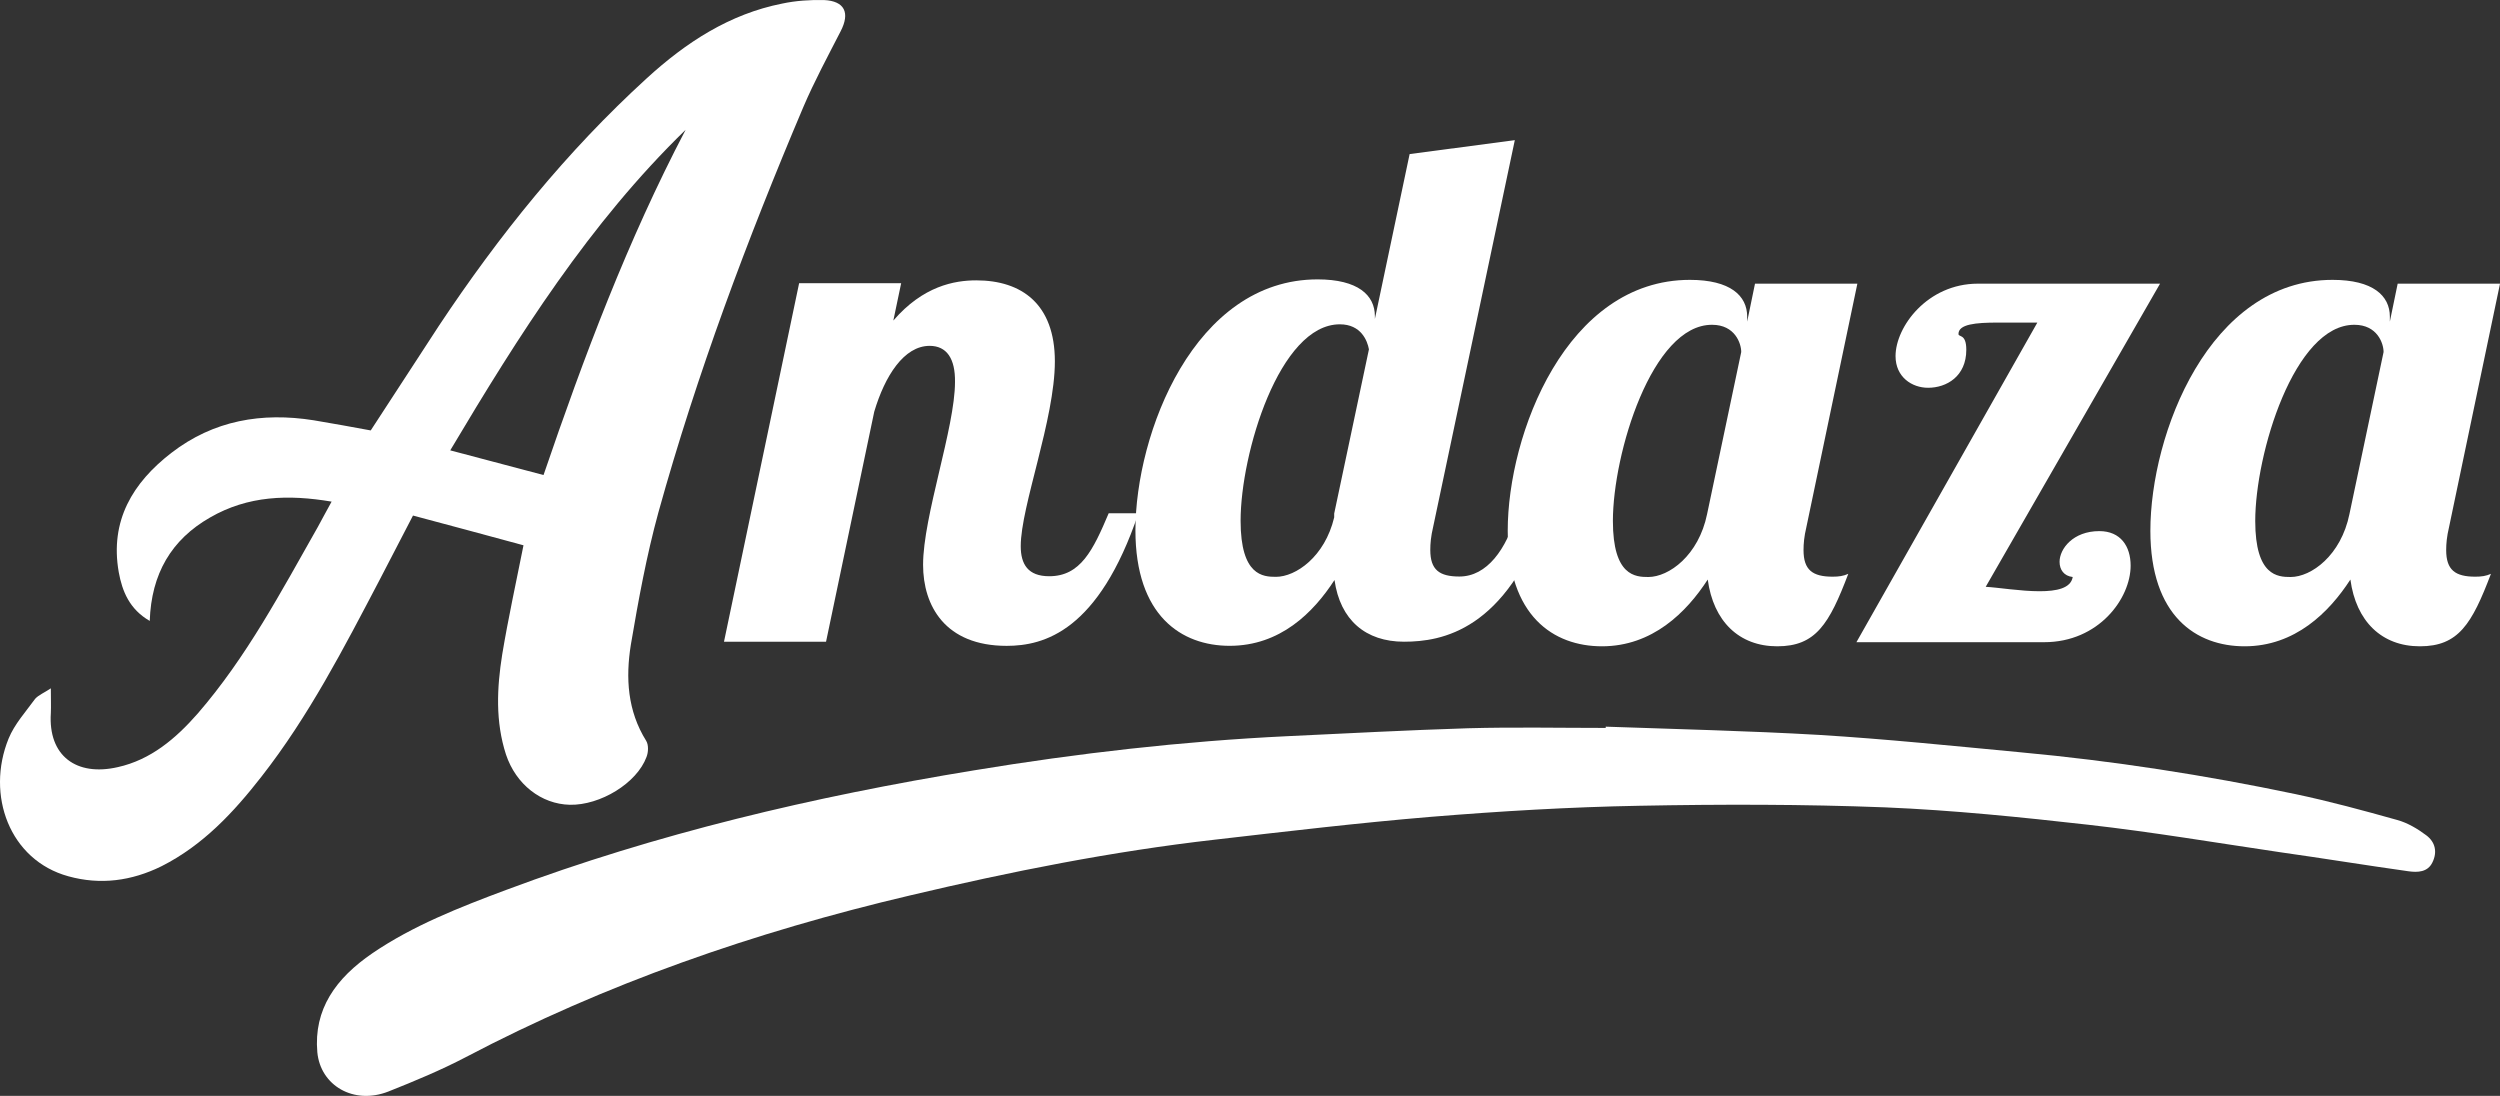
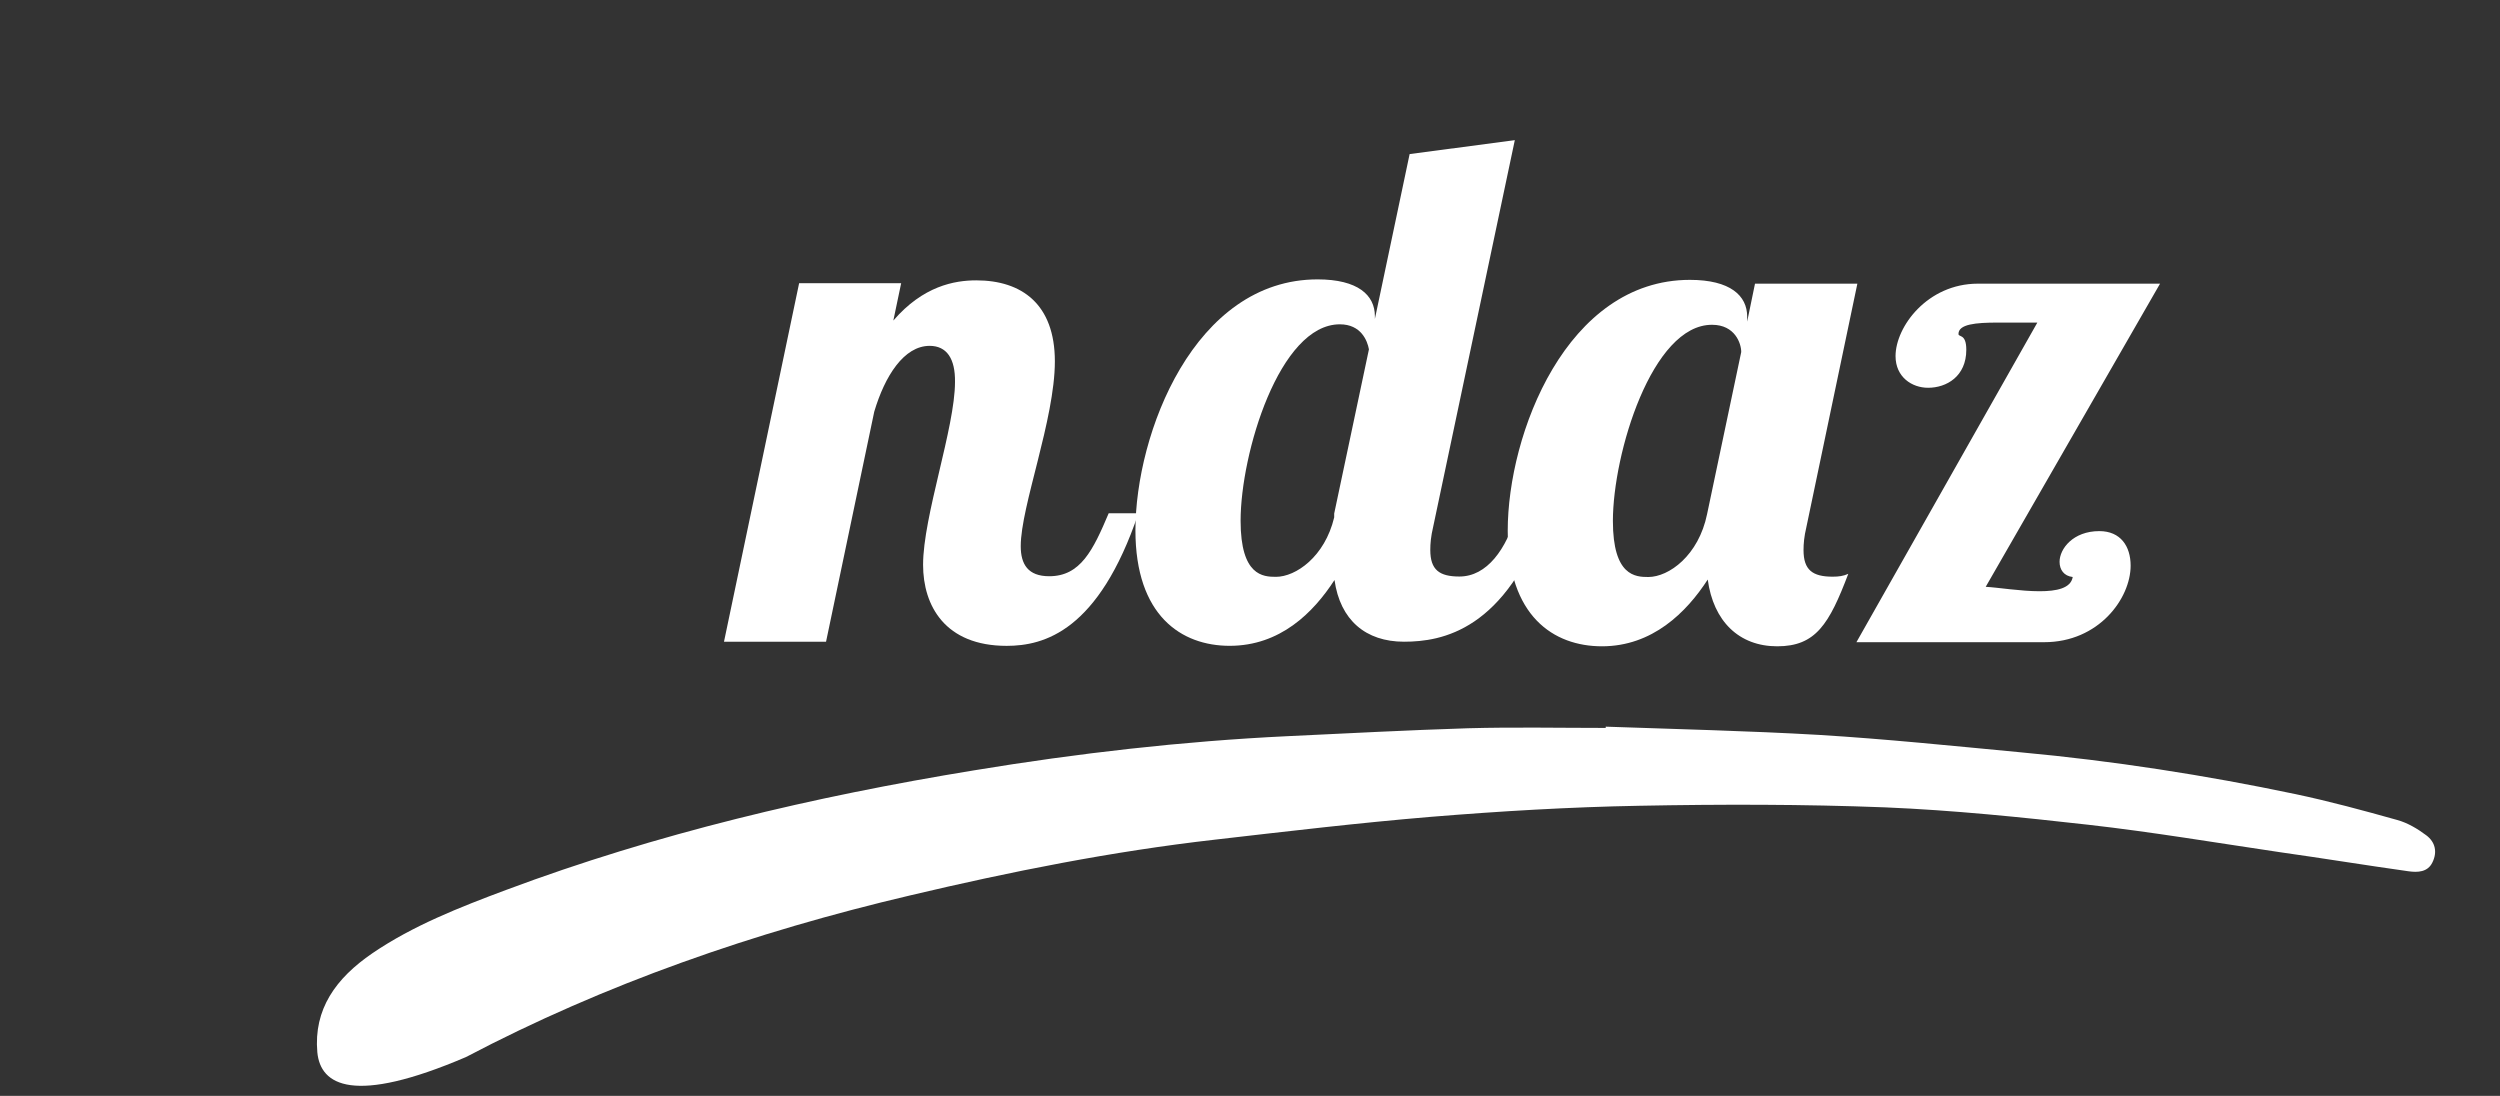
<svg xmlns="http://www.w3.org/2000/svg" width="146" height="64" viewBox="0 0 146 64" fill="none">
  <rect x="0" y="0" width="146" height="64" fill="#333333" stroke="none" />
  <path d="M54.291 20.198C52.792 20.198 51.677 21.954 51.056 24.042L48.241 37.477H42.281L46.669 16.539H52.628L52.171 18.72C53.908 16.705 55.736 16.373 57.015 16.373C59.666 16.373 61.604 17.759 61.604 21.104C61.604 24.486 59.611 29.568 59.611 31.896C59.611 32.95 60.032 33.652 61.275 33.652C63.103 33.652 63.834 32.136 64.748 29.974H66.484C64.163 36.849 60.982 37.718 58.788 37.718C55.187 37.718 53.908 35.37 53.908 32.986C53.908 30.141 55.772 24.985 55.772 22.305C55.791 20.956 55.297 20.198 54.291 20.198Z" fill="white" />
  <path d="M88.465 8.185L83.693 30.786C83.565 31.322 83.529 31.747 83.529 32.117C83.529 33.281 84.059 33.669 85.229 33.669C86.838 33.669 87.971 32.08 88.574 29.991H90.311C87.953 36.81 84.223 37.476 81.993 37.476C79.763 37.476 78.264 36.219 77.935 33.872C76.692 35.794 74.754 37.716 71.811 37.716C68.996 37.716 66.309 35.96 66.309 30.971C66.309 25.316 69.745 16.316 76.948 16.316C79.306 16.316 80.293 17.24 80.293 18.46V18.626L82.322 8.998L88.465 8.185ZM77.917 29.991L79.946 20.4C79.854 19.901 79.489 18.94 78.246 18.94C74.718 18.94 72.451 26.48 72.451 30.416C72.451 33.632 73.767 33.687 74.516 33.687C75.668 33.687 77.368 32.523 77.917 30.213V29.991Z" fill="white" />
  <path d="M108.47 16.566L105.49 30.795C105.362 31.331 105.326 31.756 105.326 32.126C105.326 33.29 105.856 33.678 107.026 33.678C107.391 33.678 107.647 33.641 107.94 33.512C106.825 36.45 106.039 37.744 103.79 37.744C101.56 37.744 100.061 36.284 99.732 33.845C98.489 35.767 96.496 37.744 93.553 37.744C90.738 37.744 88.051 35.988 88.051 30.999C88.051 25.344 91.487 16.344 98.69 16.344C101.048 16.344 102.035 17.268 102.035 18.488V18.783L102.492 16.566H108.47ZM94.193 30.426C94.193 33.641 95.509 33.697 96.259 33.697C97.465 33.697 99.202 32.44 99.695 30.019L101.688 20.557C101.688 20.058 101.322 18.968 99.988 18.968C96.478 18.95 94.193 26.489 94.193 30.426ZM120.279 32.81C120.279 32.052 121.065 31.017 122.601 31.017C123.844 31.017 124.429 31.904 124.429 33.032C124.429 34.953 122.564 37.504 119.383 37.504H108.415L118.981 18.839H116.66C115.38 18.839 114.375 18.931 114.375 19.504C114.375 19.707 114.832 19.467 114.832 20.428C114.832 21.98 113.68 22.646 112.601 22.646C111.651 22.646 110.7 22.017 110.7 20.797C110.7 19.079 112.565 16.566 115.508 16.566H126.147L115.965 34.27C116.678 34.307 117.994 34.528 119.109 34.528C120.096 34.528 120.937 34.362 121.047 33.697C120.535 33.641 120.279 33.272 120.279 32.81Z" fill="white" />
-   <path d="M146.001 16.566L143.022 30.795C142.894 31.331 142.857 31.756 142.857 32.126C142.857 33.29 143.387 33.678 144.557 33.678C144.923 33.678 145.179 33.641 145.471 33.512C144.356 36.45 143.57 37.744 141.321 37.744C139.091 37.744 137.592 36.284 137.263 33.845C136.02 35.767 134.028 37.744 131.084 37.744C128.269 37.744 125.582 35.988 125.582 30.999C125.582 25.344 129.019 16.344 136.221 16.344C138.579 16.344 139.567 17.268 139.567 18.488V18.783L140.024 16.566H146.001ZM131.706 30.426C131.706 33.641 133.022 33.697 133.772 33.697C134.978 33.697 136.715 32.44 137.208 30.019L139.201 20.557C139.201 20.058 138.835 18.968 137.501 18.968C133.991 18.95 131.706 26.489 131.706 30.426Z" fill="white" />
-   <path d="M2.969 40.198C2.969 40.826 2.987 41.233 2.969 41.639C2.804 44.153 4.468 45.354 6.881 44.8C8.8 44.374 10.262 43.136 11.542 41.676C14.394 38.387 16.423 34.543 18.562 30.773C18.818 30.311 19.055 29.849 19.366 29.295C16.843 28.869 14.485 28.943 12.273 30.219C10.007 31.512 8.837 33.508 8.745 36.262C7.557 35.578 7.137 34.525 6.935 33.416C6.405 30.403 7.758 28.186 10.007 26.449C12.474 24.545 15.29 24.065 18.324 24.545C19.439 24.73 20.536 24.933 21.651 25.137C22.986 23.104 24.302 21.052 25.636 19.02C29.146 13.734 33.095 8.837 37.775 4.568C40.06 2.48 42.601 0.817 45.69 0.207C46.476 0.04 47.317 -0.015 48.121 0.003C49.328 0.059 49.657 0.743 49.09 1.833C48.341 3.293 47.555 4.753 46.915 6.25C43.642 13.975 40.699 21.828 38.451 29.923C37.756 32.455 37.281 35.06 36.842 37.648C36.532 39.588 36.641 41.51 37.738 43.266C37.884 43.506 37.866 43.931 37.756 44.208C37.19 45.742 35.051 47.036 33.278 46.999C31.614 46.962 30.133 45.816 29.548 44.06C28.927 42.138 29.018 40.179 29.329 38.221C29.676 36.132 30.133 34.044 30.572 31.845C28.47 31.272 26.331 30.699 24.119 30.108C23.461 31.364 22.821 32.621 22.163 33.878C20.079 37.851 18.032 41.824 15.271 45.354C13.644 47.442 11.853 49.364 9.44 50.584C7.685 51.452 5.857 51.693 3.992 51.175C0.556 50.233 -0.834 46.426 0.501 43.136C0.848 42.286 1.506 41.565 2.055 40.808C2.256 40.586 2.585 40.457 2.969 40.198ZM31.742 27.742C34.1 20.831 36.659 14.03 40.041 7.58C34.429 13.032 30.298 19.574 26.294 26.301C28.122 26.781 29.877 27.243 31.742 27.742Z" fill="white" />
-   <path d="M93.774 42.437C97.924 42.585 102.073 42.678 106.223 42.918C110.153 43.158 114.084 43.565 117.996 43.934C123.407 44.433 128.763 45.265 134.046 46.374C136.057 46.799 138.031 47.335 140.005 47.889C140.608 48.055 141.193 48.407 141.687 48.776C142.235 49.183 142.345 49.774 142.053 50.365C141.778 50.938 141.193 50.957 140.663 50.883C138.159 50.532 135.673 50.125 133.187 49.774C129.439 49.22 125.71 48.591 121.962 48.166C118.032 47.723 114.065 47.316 110.098 47.15C105.327 46.965 100.52 46.965 95.73 47.057C91.672 47.131 87.614 47.372 83.555 47.704C79.351 48.055 75.146 48.554 70.96 49.035C64.946 49.719 59.023 50.901 53.173 52.287C44.051 54.431 35.332 57.462 27.215 61.731C25.771 62.488 24.217 63.135 22.681 63.745C20.652 64.54 18.715 63.394 18.532 61.453C18.312 58.94 19.61 57.129 21.749 55.669C24.107 54.061 26.831 52.99 29.555 51.973C38.348 48.684 47.506 46.522 56.884 44.988C62.935 43.99 69.041 43.288 75.201 42.992C78.711 42.825 82.221 42.641 85.731 42.53C88.418 42.456 91.087 42.511 93.774 42.511C93.774 42.511 93.774 42.474 93.774 42.437Z" fill="white" />
+   <path d="M93.774 42.437C97.924 42.585 102.073 42.678 106.223 42.918C110.153 43.158 114.084 43.565 117.996 43.934C123.407 44.433 128.763 45.265 134.046 46.374C136.057 46.799 138.031 47.335 140.005 47.889C140.608 48.055 141.193 48.407 141.687 48.776C142.235 49.183 142.345 49.774 142.053 50.365C141.778 50.938 141.193 50.957 140.663 50.883C138.159 50.532 135.673 50.125 133.187 49.774C129.439 49.22 125.71 48.591 121.962 48.166C118.032 47.723 114.065 47.316 110.098 47.15C105.327 46.965 100.52 46.965 95.73 47.057C91.672 47.131 87.614 47.372 83.555 47.704C79.351 48.055 75.146 48.554 70.96 49.035C64.946 49.719 59.023 50.901 53.173 52.287C44.051 54.431 35.332 57.462 27.215 61.731C20.652 64.54 18.715 63.394 18.532 61.453C18.312 58.94 19.61 57.129 21.749 55.669C24.107 54.061 26.831 52.99 29.555 51.973C38.348 48.684 47.506 46.522 56.884 44.988C62.935 43.99 69.041 43.288 75.201 42.992C78.711 42.825 82.221 42.641 85.731 42.53C88.418 42.456 91.087 42.511 93.774 42.511C93.774 42.511 93.774 42.474 93.774 42.437Z" fill="white" />
</svg>